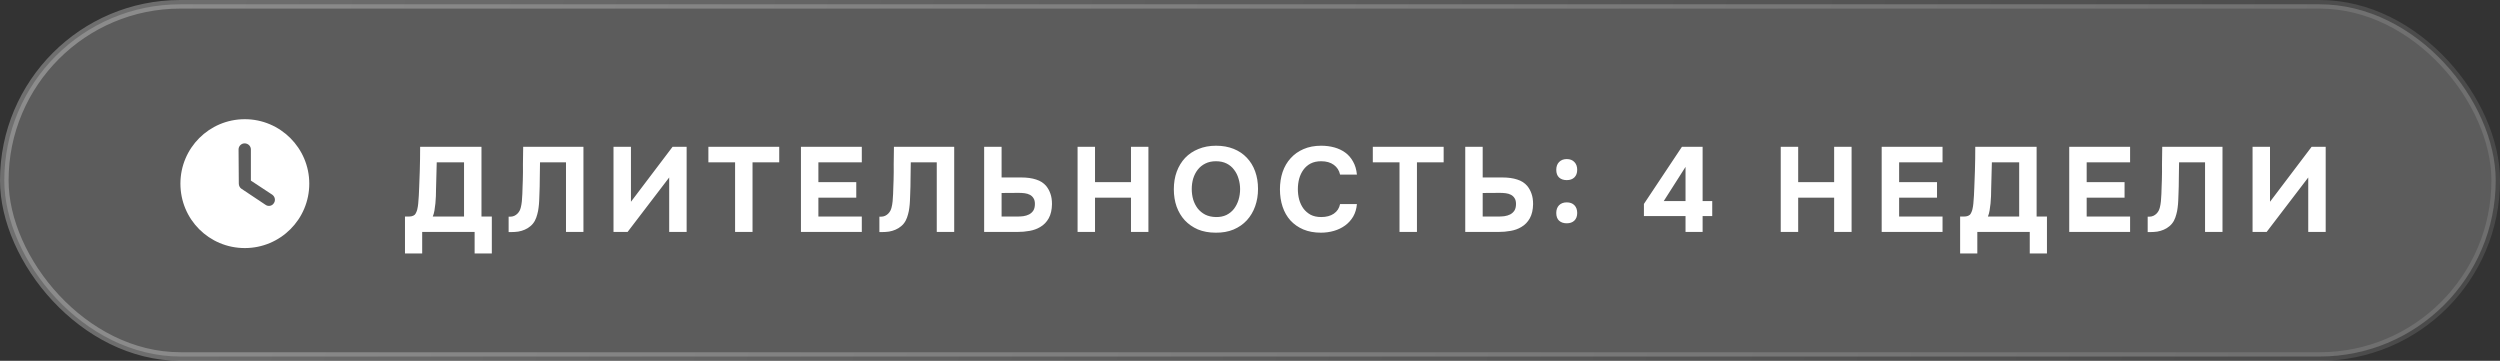
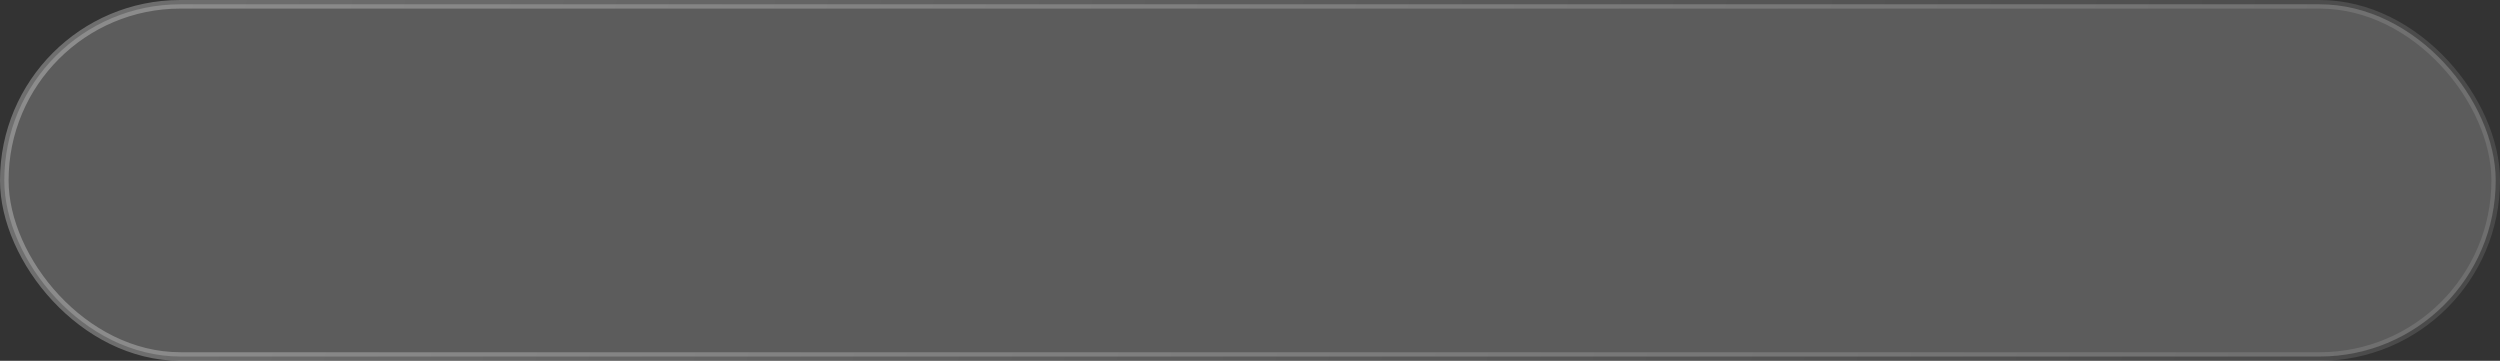
<svg xmlns="http://www.w3.org/2000/svg" width="291" height="42" viewBox="0 0 291 42" fill="none">
  <rect x="0" y="0" width="291" height="42" fill="#333333" stroke="none" />
  <rect x="0.5" y="0.5" width="290" height="41" rx="20.5" fill="white" fill-opacity="0.2" stroke="url(#paint0_linear_3925_288)" />
-   <path d="M57.248 29.506H55.246V27H49.142V29.506H47.14V25.208H47.504C47.672 25.208 47.817 25.194 47.938 25.166C48.059 25.138 48.171 25.082 48.274 24.998C48.339 24.933 48.395 24.844 48.442 24.732C48.498 24.62 48.54 24.503 48.568 24.382C48.596 24.261 48.619 24.144 48.638 24.032C48.657 23.911 48.671 23.799 48.68 23.696C48.736 23.08 48.773 22.45 48.792 21.806C48.82 21.162 48.843 20.527 48.862 19.902C48.89 18.978 48.904 18.04 48.904 17.088H56.044V25.208H57.248V29.506ZM54.014 25.208V18.894H50.836L50.752 22.072C50.752 22.287 50.747 22.534 50.738 22.814C50.729 23.094 50.71 23.379 50.682 23.668C50.654 23.957 50.617 24.237 50.57 24.508C50.523 24.779 50.458 25.012 50.374 25.208H54.014ZM62.858 18.894C62.839 19.51 62.83 20.135 62.83 20.77C62.83 21.395 62.816 22.016 62.788 22.632C62.779 22.865 62.769 23.113 62.76 23.374C62.751 23.635 62.727 23.901 62.69 24.172C62.662 24.433 62.611 24.695 62.536 24.956C62.471 25.217 62.377 25.465 62.256 25.698C62.116 25.95 61.943 26.16 61.738 26.328C61.542 26.496 61.323 26.631 61.08 26.734C60.847 26.837 60.595 26.911 60.324 26.958C60.053 26.995 59.778 27.014 59.498 27.014H59.204V25.222H59.386C59.563 25.222 59.722 25.189 59.862 25.124C60.002 25.059 60.123 24.975 60.226 24.872C60.329 24.769 60.413 24.657 60.478 24.536C60.543 24.405 60.59 24.279 60.618 24.158C60.674 23.943 60.716 23.701 60.744 23.43C60.772 23.15 60.791 22.865 60.8 22.576C60.809 22.277 60.819 21.988 60.828 21.708C60.837 21.428 60.847 21.176 60.856 20.952C60.875 20.336 60.879 19.72 60.87 19.104C60.87 18.479 60.879 17.807 60.898 17.088H67.912V27H65.882V18.894H62.858ZM73.442 23.486L78.287 17.088H79.924V27H77.894V20.658L73.05 27H71.412V17.088H73.442V23.486ZM82.456 18.894V17.088H90.702V18.894H87.594V27H85.564V18.894H82.456ZM100.314 17.088V18.894H95.26V21.204H99.67V23.01H95.26V25.208H100.314V27H93.23V17.088H100.314ZM106.015 18.894C105.996 19.51 105.987 20.135 105.987 20.77C105.987 21.395 105.973 22.016 105.945 22.632C105.935 22.865 105.926 23.113 105.917 23.374C105.907 23.635 105.884 23.901 105.847 24.172C105.819 24.433 105.767 24.695 105.693 24.956C105.627 25.217 105.534 25.465 105.413 25.698C105.273 25.95 105.1 26.16 104.895 26.328C104.699 26.496 104.479 26.631 104.237 26.734C104.003 26.837 103.751 26.911 103.481 26.958C103.21 26.995 102.935 27.014 102.655 27.014H102.361V25.222H102.543C102.72 25.222 102.879 25.189 103.019 25.124C103.159 25.059 103.28 24.975 103.383 24.872C103.485 24.769 103.569 24.657 103.635 24.536C103.7 24.405 103.747 24.279 103.775 24.158C103.831 23.943 103.873 23.701 103.901 23.43C103.929 23.15 103.947 22.865 103.957 22.576C103.966 22.277 103.975 21.988 103.985 21.708C103.994 21.428 104.003 21.176 104.013 20.952C104.031 20.336 104.036 19.72 104.027 19.104C104.027 18.479 104.036 17.807 104.055 17.088H111.069V27H109.039V18.894H106.015ZM114.555 27V17.088H116.585V20.658H118.895C119.548 20.658 120.118 20.737 120.603 20.896C121.088 21.045 121.48 21.297 121.779 21.652C121.984 21.904 122.148 22.203 122.269 22.548C122.39 22.884 122.451 23.285 122.451 23.752C122.442 24.415 122.316 24.965 122.073 25.404C121.83 25.843 121.499 26.183 121.079 26.426C120.724 26.641 120.314 26.79 119.847 26.874C119.39 26.958 118.904 27 118.391 27H114.555ZM116.585 25.208H118.335C118.596 25.208 118.853 25.194 119.105 25.166C119.357 25.129 119.586 25.059 119.791 24.956C119.996 24.844 120.16 24.695 120.281 24.508C120.402 24.312 120.463 24.055 120.463 23.738C120.463 23.458 120.407 23.234 120.295 23.066C120.192 22.898 120.052 22.767 119.875 22.674C119.698 22.581 119.497 22.52 119.273 22.492C119.049 22.464 118.816 22.45 118.573 22.45L116.585 22.464V25.208ZM127.46 21.204H131.646V17.088H133.676V27H131.646V23.01H127.46V27H125.43V17.088H127.46V21.204ZM141.548 16.962C142.304 16.962 142.985 17.083 143.592 17.326C144.198 17.569 144.712 17.914 145.132 18.362C145.552 18.801 145.874 19.328 146.098 19.944C146.322 20.56 146.434 21.241 146.434 21.988C146.434 22.716 146.322 23.393 146.098 24.018C145.874 24.643 145.552 25.185 145.132 25.642C144.712 26.099 144.194 26.459 143.578 26.72C142.971 26.972 142.28 27.093 141.506 27.084C140.731 27.084 140.04 26.958 139.434 26.706C138.836 26.445 138.328 26.09 137.908 25.642C137.497 25.194 137.18 24.662 136.956 24.046C136.741 23.43 136.634 22.758 136.634 22.03C136.634 21.283 136.746 20.602 136.97 19.986C137.203 19.361 137.53 18.824 137.95 18.376C138.379 17.928 138.897 17.583 139.504 17.34C140.11 17.088 140.792 16.962 141.548 16.962ZM138.72 22.002C138.72 22.431 138.776 22.842 138.888 23.234C139.009 23.617 139.182 23.957 139.406 24.256C139.639 24.555 139.933 24.797 140.288 24.984C140.642 25.161 141.058 25.255 141.534 25.264C141.991 25.273 142.397 25.194 142.752 25.026C143.106 24.849 143.4 24.611 143.634 24.312C143.867 24.004 144.044 23.654 144.166 23.262C144.287 22.861 144.348 22.445 144.348 22.016C144.348 21.596 144.287 21.19 144.166 20.798C144.054 20.406 143.881 20.061 143.648 19.762C143.424 19.454 143.134 19.211 142.78 19.034C142.425 18.857 142.01 18.768 141.534 18.768C141.067 18.768 140.656 18.857 140.302 19.034C139.947 19.211 139.653 19.449 139.42 19.748C139.186 20.047 139.009 20.392 138.888 20.784C138.776 21.167 138.72 21.573 138.72 22.002ZM151.071 22.016C151.071 22.436 151.122 22.842 151.225 23.234C151.337 23.626 151.5 23.971 151.715 24.27C151.939 24.569 152.219 24.811 152.555 24.998C152.9 25.175 153.311 25.264 153.787 25.264C154.384 25.264 154.874 25.133 155.257 24.872C155.649 24.601 155.892 24.228 155.985 23.752H157.945C157.898 24.303 157.754 24.788 157.511 25.208C157.268 25.619 156.956 25.964 156.573 26.244C156.19 26.524 155.756 26.734 155.271 26.874C154.786 27.014 154.282 27.084 153.759 27.084C152.984 27.084 152.298 26.958 151.701 26.706C151.113 26.454 150.614 26.104 150.203 25.656C149.802 25.208 149.498 24.676 149.293 24.06C149.088 23.444 148.985 22.767 148.985 22.03C148.985 21.311 149.088 20.644 149.293 20.028C149.508 19.403 149.82 18.866 150.231 18.418C150.642 17.961 151.141 17.606 151.729 17.354C152.326 17.093 153.012 16.962 153.787 16.962C154.328 16.962 154.837 17.027 155.313 17.158C155.789 17.289 156.214 17.489 156.587 17.76C156.96 18.031 157.264 18.381 157.497 18.81C157.74 19.23 157.889 19.734 157.945 20.322H155.985C155.882 19.846 155.64 19.468 155.257 19.188C154.874 18.908 154.384 18.768 153.787 18.768C153.311 18.768 152.9 18.857 152.555 19.034C152.219 19.211 151.939 19.454 151.715 19.762C151.5 20.061 151.337 20.406 151.225 20.798C151.122 21.19 151.071 21.596 151.071 22.016ZM159.795 18.894V17.088H168.041V18.894H164.933V27H162.903V18.894H159.795ZM170.555 27V17.088H172.585V20.658H174.895C175.548 20.658 176.118 20.737 176.603 20.896C177.088 21.045 177.48 21.297 177.779 21.652C177.984 21.904 178.148 22.203 178.269 22.548C178.39 22.884 178.451 23.285 178.451 23.752C178.442 24.415 178.316 24.965 178.073 25.404C177.83 25.843 177.499 26.183 177.079 26.426C176.724 26.641 176.314 26.79 175.847 26.874C175.39 26.958 174.904 27 174.391 27H170.555ZM172.585 25.208H174.335C174.596 25.208 174.853 25.194 175.105 25.166C175.357 25.129 175.586 25.059 175.791 24.956C175.996 24.844 176.16 24.695 176.281 24.508C176.402 24.312 176.463 24.055 176.463 23.738C176.463 23.458 176.407 23.234 176.295 23.066C176.192 22.898 176.052 22.767 175.875 22.674C175.698 22.581 175.497 22.52 175.273 22.492C175.049 22.464 174.816 22.45 174.573 22.45L172.585 22.464V25.208ZM182.368 18.516C182.751 18.516 183.049 18.633 183.264 18.866C183.479 19.09 183.586 19.389 183.586 19.762C183.586 20.145 183.474 20.443 183.25 20.658C183.035 20.863 182.741 20.966 182.368 20.966C181.995 20.966 181.696 20.863 181.472 20.658C181.257 20.453 181.15 20.154 181.15 19.762C181.15 19.389 181.257 19.09 181.472 18.866C181.696 18.633 181.995 18.516 182.368 18.516ZM182.368 23.556C182.751 23.556 183.049 23.668 183.264 23.892C183.479 24.116 183.586 24.415 183.586 24.788C183.586 25.171 183.474 25.469 183.25 25.684C183.035 25.889 182.741 25.992 182.368 25.992C181.995 25.992 181.696 25.889 181.472 25.684C181.257 25.479 181.15 25.18 181.15 24.788C181.15 24.415 181.257 24.116 181.472 23.892C181.696 23.668 181.995 23.556 182.368 23.556ZM198.184 23.402H199.304V25.152H198.184V27H196.196V25.152H191.352V23.738L195.776 17.088H198.184V23.402ZM193.662 23.402H196.196V19.426L193.662 23.402ZM209.308 21.204H213.494V17.088H215.524V27H213.494V23.01H209.308V27H207.278V17.088H209.308V21.204ZM226.112 17.088V18.894H221.058V21.204H225.468V23.01H221.058V25.208H226.112V27H219.028V17.088H226.112ZM238.266 29.506H236.264V27H230.16V29.506H228.158V25.208H228.522C228.69 25.208 228.835 25.194 228.956 25.166C229.078 25.138 229.19 25.082 229.292 24.998C229.358 24.933 229.414 24.844 229.46 24.732C229.516 24.62 229.558 24.503 229.586 24.382C229.614 24.261 229.638 24.144 229.656 24.032C229.675 23.911 229.689 23.799 229.698 23.696C229.754 23.08 229.792 22.45 229.81 21.806C229.838 21.162 229.862 20.527 229.88 19.902C229.908 18.978 229.922 18.04 229.922 17.088H237.062V25.208H238.266V29.506ZM235.032 25.208V18.894H231.854L231.77 22.072C231.77 22.287 231.766 22.534 231.756 22.814C231.747 23.094 231.728 23.379 231.7 23.668C231.672 23.957 231.635 24.237 231.588 24.508C231.542 24.779 231.476 25.012 231.392 25.208H235.032ZM247.943 17.088V18.894H242.889V21.204H247.299V23.01H242.889V25.208H247.943V27H240.859V17.088H247.943ZM253.644 18.894C253.625 19.51 253.616 20.135 253.616 20.77C253.616 21.395 253.602 22.016 253.574 22.632C253.564 22.865 253.555 23.113 253.546 23.374C253.536 23.635 253.513 23.901 253.476 24.172C253.448 24.433 253.396 24.695 253.322 24.956C253.256 25.217 253.163 25.465 253.042 25.698C252.902 25.95 252.729 26.16 252.524 26.328C252.328 26.496 252.108 26.631 251.866 26.734C251.632 26.837 251.38 26.911 251.11 26.958C250.839 26.995 250.564 27.014 250.284 27.014H249.99V25.222H250.172C250.349 25.222 250.508 25.189 250.648 25.124C250.788 25.059 250.909 24.975 251.012 24.872C251.114 24.769 251.198 24.657 251.264 24.536C251.329 24.405 251.376 24.279 251.404 24.158C251.46 23.943 251.502 23.701 251.53 23.43C251.558 23.15 251.576 22.865 251.586 22.576C251.595 22.277 251.604 21.988 251.614 21.708C251.623 21.428 251.632 21.176 251.642 20.952C251.66 20.336 251.665 19.72 251.656 19.104C251.656 18.479 251.665 17.807 251.684 17.088H258.698V27H256.668V18.894H253.644ZM264.228 23.486L269.072 17.088H270.71V27H268.68V20.658L263.836 27H262.198V17.088H264.228V23.486Z" fill="white" />
-   <path d="M28.5 28.875C24.34 28.875 21 25.535 21 21.375C21 17.244 24.34 13.875 28.5 13.875C32.631 13.875 36 17.244 36 21.375C36 25.535 32.631 28.875 28.5 28.875ZM27.797 21.375C27.797 21.609 27.914 21.844 28.09 21.961L30.902 23.836C31.225 24.07 31.664 23.982 31.869 23.66C32.103 23.338 32.016 22.898 31.693 22.664L29.203 21.023V17.391C29.203 17.01 28.881 16.688 28.471 16.688C28.09 16.688 27.768 17.01 27.768 17.391L27.797 21.375Z" fill="white" />
  <defs>
    <linearGradient id="paint0_linear_3925_288" x1="1.6062e-07" y1="-9" x2="298.5" y2="58.5" gradientUnits="userSpaceOnUse">
      <stop stop-color="white" stop-opacity="0.3" />
      <stop offset="1" stop-color="white" stop-opacity="0.1" />
    </linearGradient>
  </defs>
</svg>